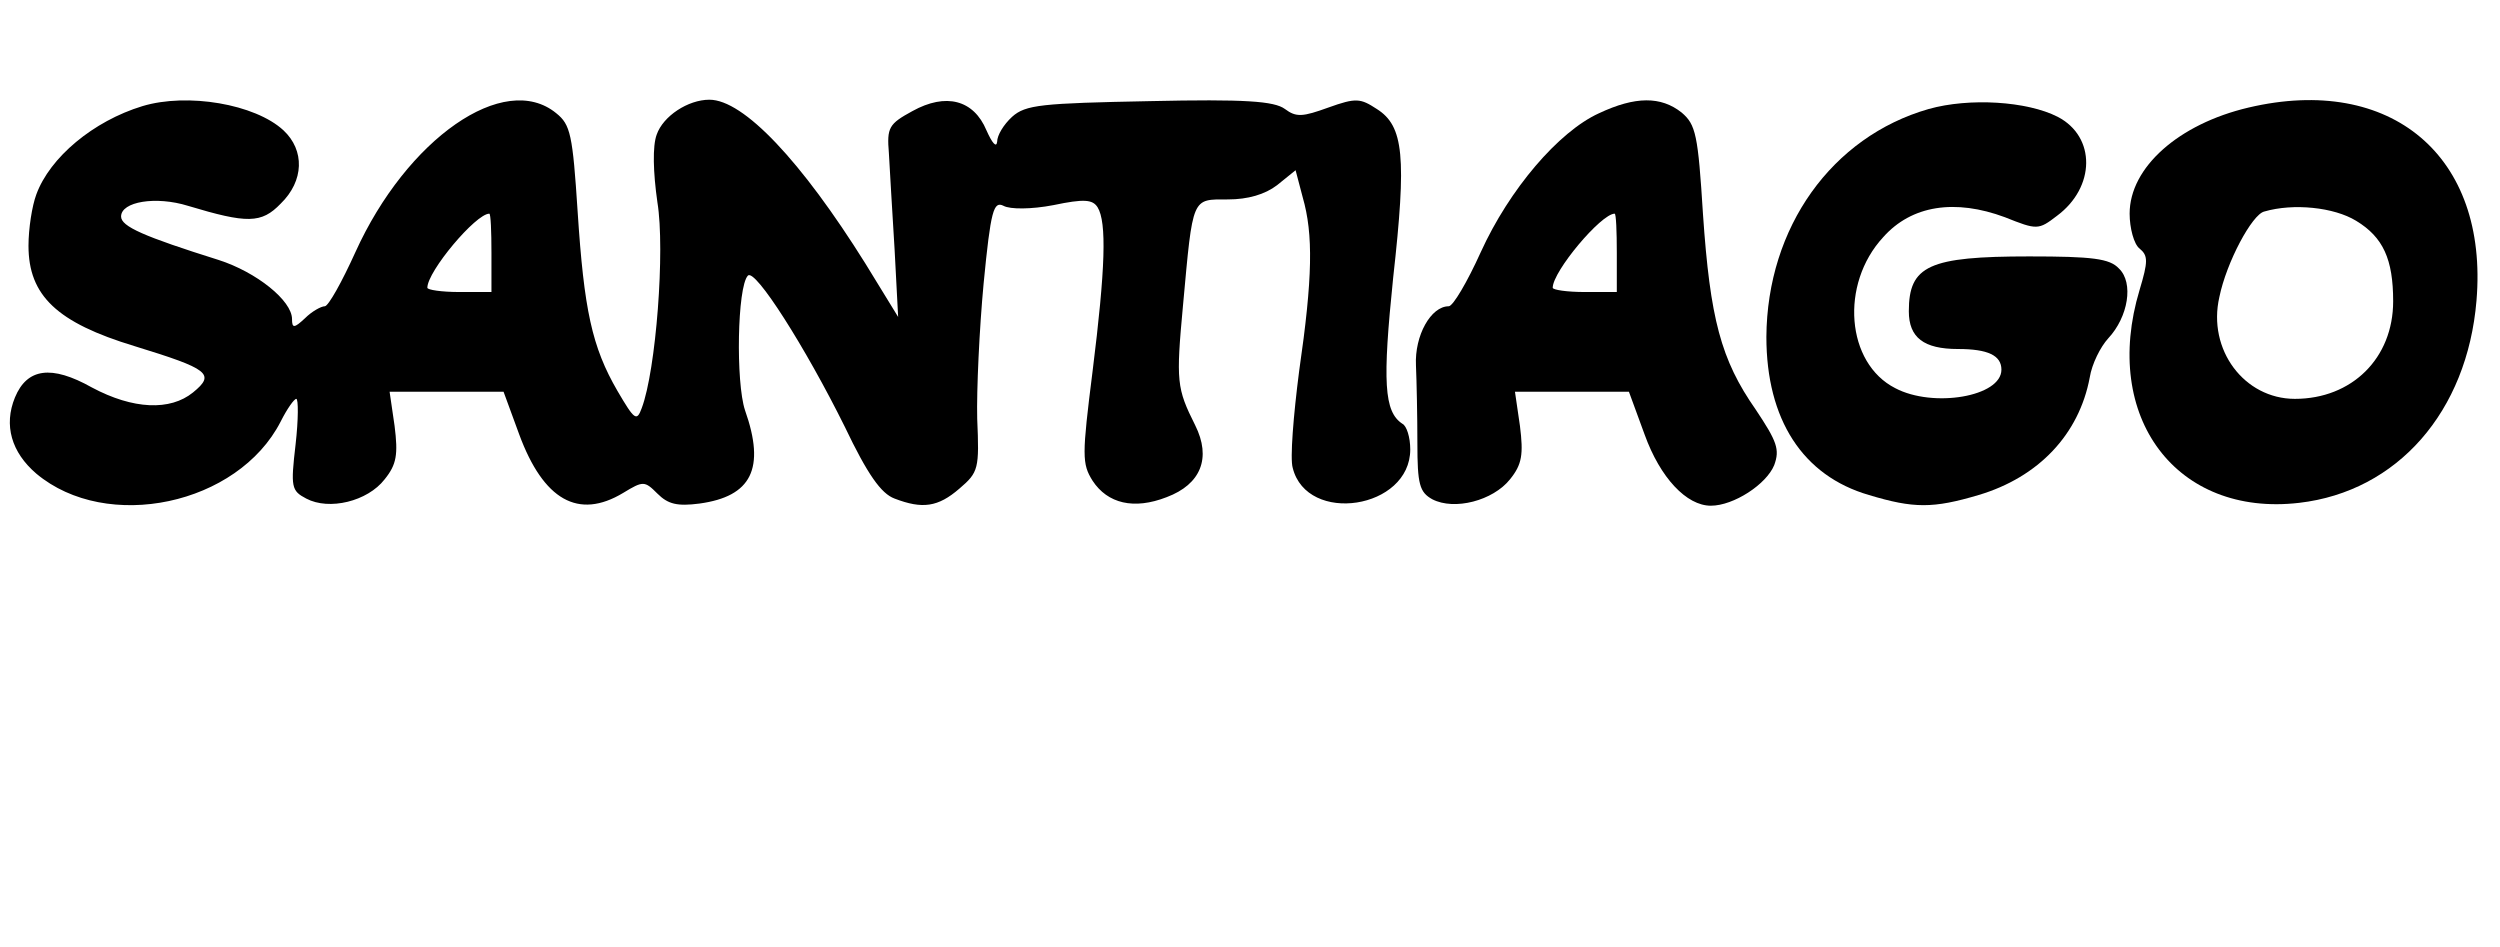
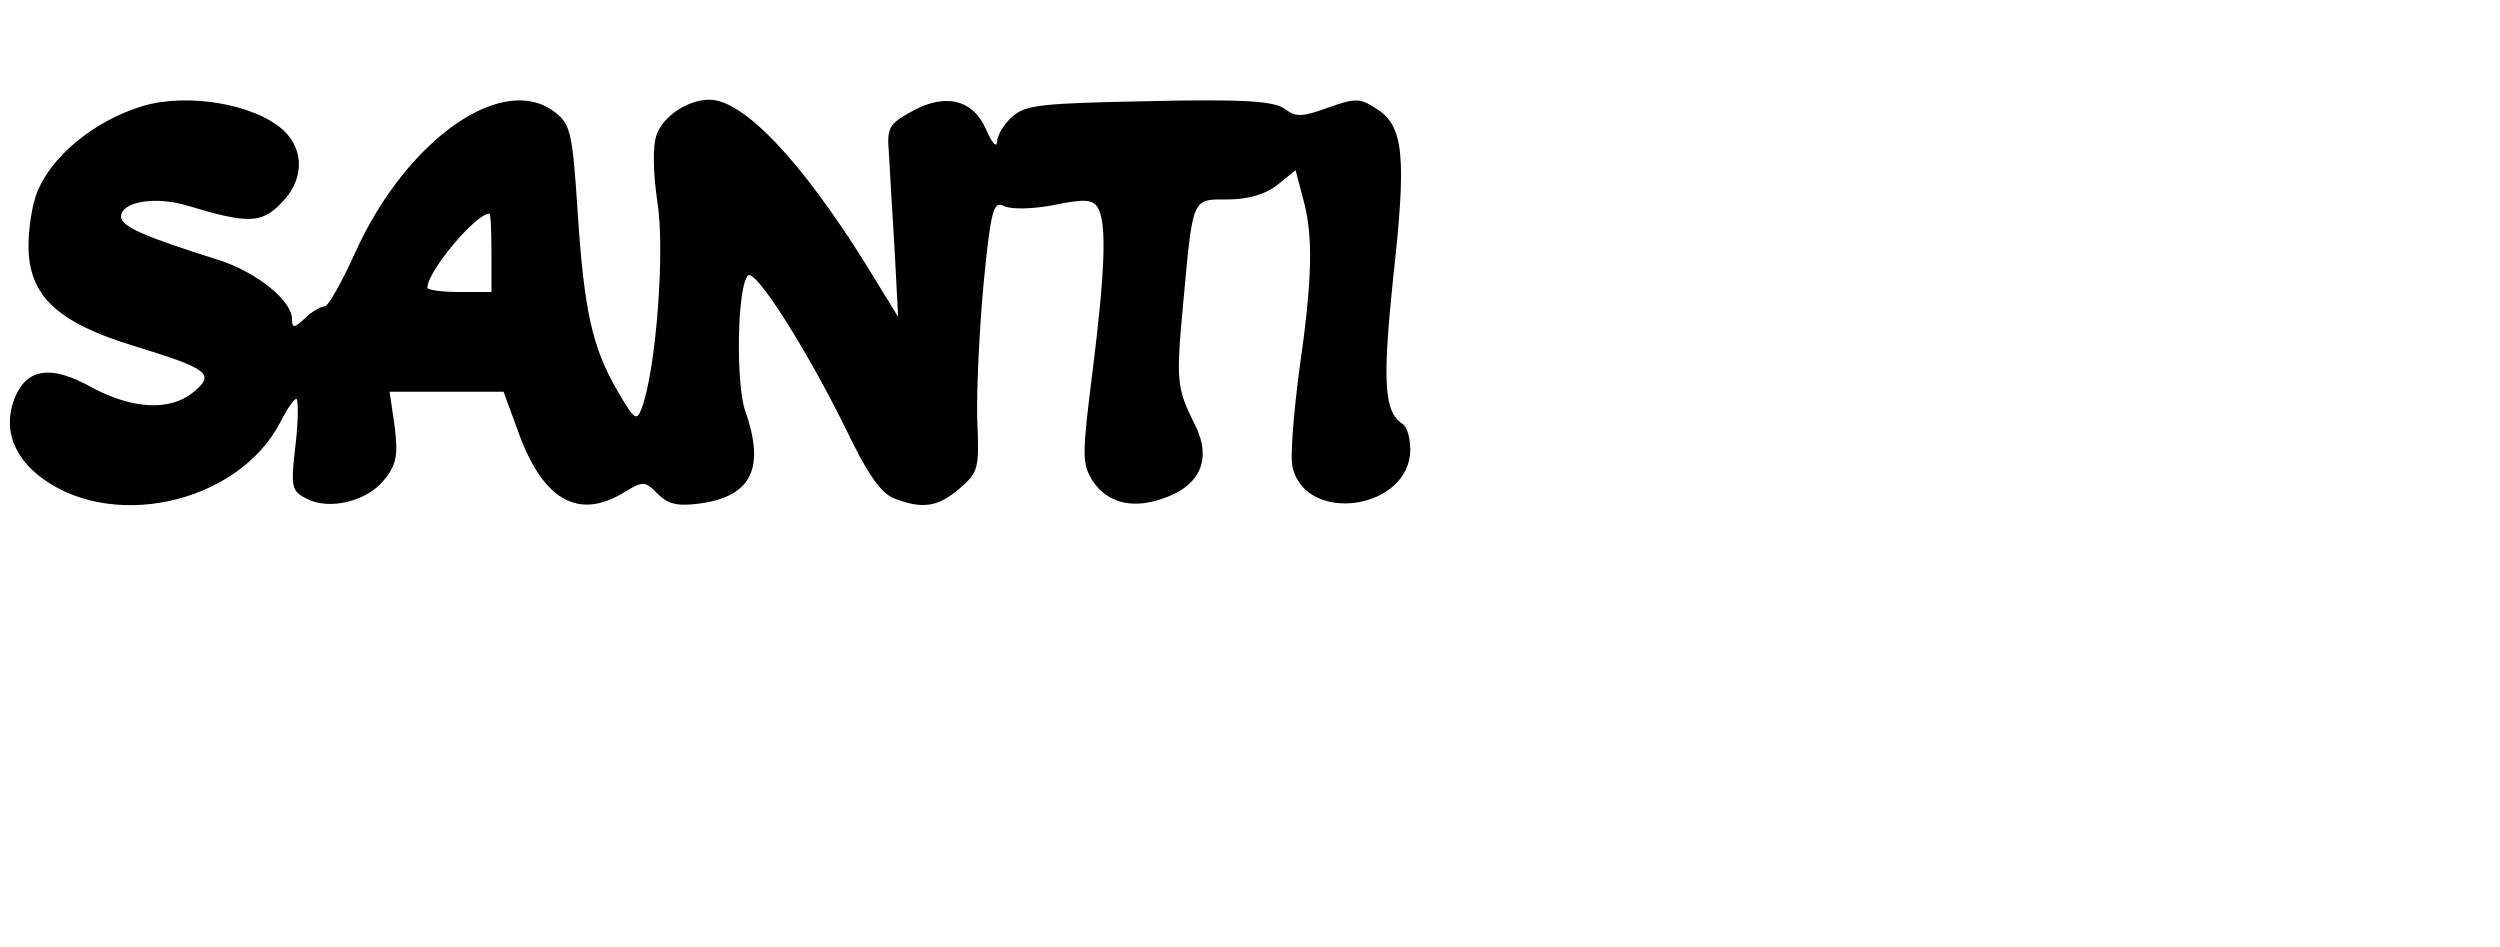
<svg xmlns="http://www.w3.org/2000/svg" version="1.0" width="351pt" height="133pt" viewBox="0 0 351 133" preserveAspectRatio="xMidYMid meet">
  <g transform="translate(0,133) scale(0.1,-0.1)" fill="#000000" stroke="none">
    <path d="M200 1181 c-69 -21 -130 -72 -149 -124 -6 -16 -11 -48 -11 -72 0 -70 40 -108 149 -141 104 -32 114 -39 82 -65 -32 -26 -84 -24 -142 7 -57 32 -91 27 -108 -14 -16 -39 -5 -77 30 -107 99 -83 283 -44 343 73 9 18 19 32 22 32 3 0 3 -29 -1 -64 -7 -60 -6 -65 15 -76 32 -17 86 -4 110 27 17 21 19 35 14 75 l-7 48 80 0 80 0 22 -60 c34 -92 83 -120 146 -82 28 17 30 17 48 -1 15 -15 28 -18 59 -14 73 10 93 49 64 131 -13 39 -11 173 4 189 10 11 81 -101 136 -212 32 -67 51 -94 70 -101 39 -15 61 -12 91 14 27 23 28 28 25 98 -1 40 3 126 9 190 10 103 14 116 28 109 9 -5 39 -5 70 1 43 9 55 8 62 -3 13 -21 11 -86 -7 -230 -15 -119 -15 -130 0 -154 21 -32 58 -41 104 -23 48 18 63 55 40 101 -26 52 -27 61 -17 169 14 153 12 148 63 148 28 0 52 7 69 20 l26 21 10 -38 c15 -52 14 -113 -5 -244 -8 -62 -13 -123 -9 -136 20 -80 165 -58 165 26 0 17 -5 33 -11 36 -26 17 -28 59 -13 205 19 170 15 213 -23 237 -23 15 -29 16 -68 2 -36 -13 -45 -14 -61 -2 -15 11 -56 14 -190 11 -152 -3 -174 -5 -193 -22 -12 -11 -21 -26 -21 -35 -1 -9 -7 -2 -15 16 -18 43 -57 53 -104 27 -33 -18 -36 -23 -33 -59 1 -22 5 -83 8 -135 l5 -95 -46 75 c-90 144 -171 230 -219 230 -30 0 -65 -23 -74 -49 -6 -16 -5 -53 1 -95 11 -67 -2 -236 -22 -289 -7 -19 -10 -17 -34 24 -36 62 -47 114 -56 252 -7 108 -10 122 -30 138 -73 60 -210 -36 -282 -195 -19 -42 -38 -76 -43 -76 -5 0 -18 -7 -28 -17 -15 -14 -18 -14 -18 -1 0 26 -50 66 -103 83 -105 33 -137 47 -137 61 0 21 49 29 94 15 83 -25 103 -25 130 3 33 32 34 75 4 103 -40 37 -135 53 -198 34z m490 -206 l0 -55 -45 0 c-25 0 -45 3 -45 6 0 23 68 104 87 104 2 0 3 -25 3 -55z" />
-     <path d="M2245 1171 c-57 -26 -126 -107 -166 -195 -19 -42 -39 -76 -45 -76 -25 0 -48 -41 -46 -83 1 -23 2 -72 2 -109 0 -58 3 -69 21 -79 31 -16 85 -2 109 28 17 21 19 35 14 75 l-7 48 80 0 80 0 22 -60 c22 -61 59 -100 93 -100 32 0 78 30 89 57 8 22 4 33 -26 78 -49 70 -64 128 -74 274 -7 112 -10 126 -30 143 -29 23 -65 23 -116 -1z m25 -196 l0 -55 -45 0 c-25 0 -45 3 -45 6 0 23 68 104 87 104 2 0 3 -25 3 -55z" />
-     <path d="M2708 1177 c-136 -39 -227 -166 -228 -320 0 -116 51 -195 144 -222 63 -19 90 -19 154 0 84 25 141 85 156 165 3 19 15 43 26 55 28 30 36 78 15 98 -13 14 -37 17 -126 17 -141 0 -169 -13 -169 -77 0 -37 21 -53 69 -53 42 0 61 -9 61 -29 0 -38 -96 -54 -149 -26 -69 35 -78 146 -17 212 40 45 101 54 171 28 45 -18 47 -18 73 2 54 40 55 111 1 139 -43 22 -124 27 -181 11z" />
-     <path d="M3157 1179 c-98 -23 -167 -84 -167 -149 0 -20 6 -43 14 -49 12 -10 12 -18 0 -58 -54 -179 52 -319 224 -299 138 16 236 128 249 284 17 203 -120 318 -320 271z m151 -159 c38 -23 52 -54 52 -113 0 -80 -58 -137 -138 -137 -71 0 -123 69 -106 143 10 49 46 116 63 120 41 12 98 6 129 -13z" />
  </g>
</svg>